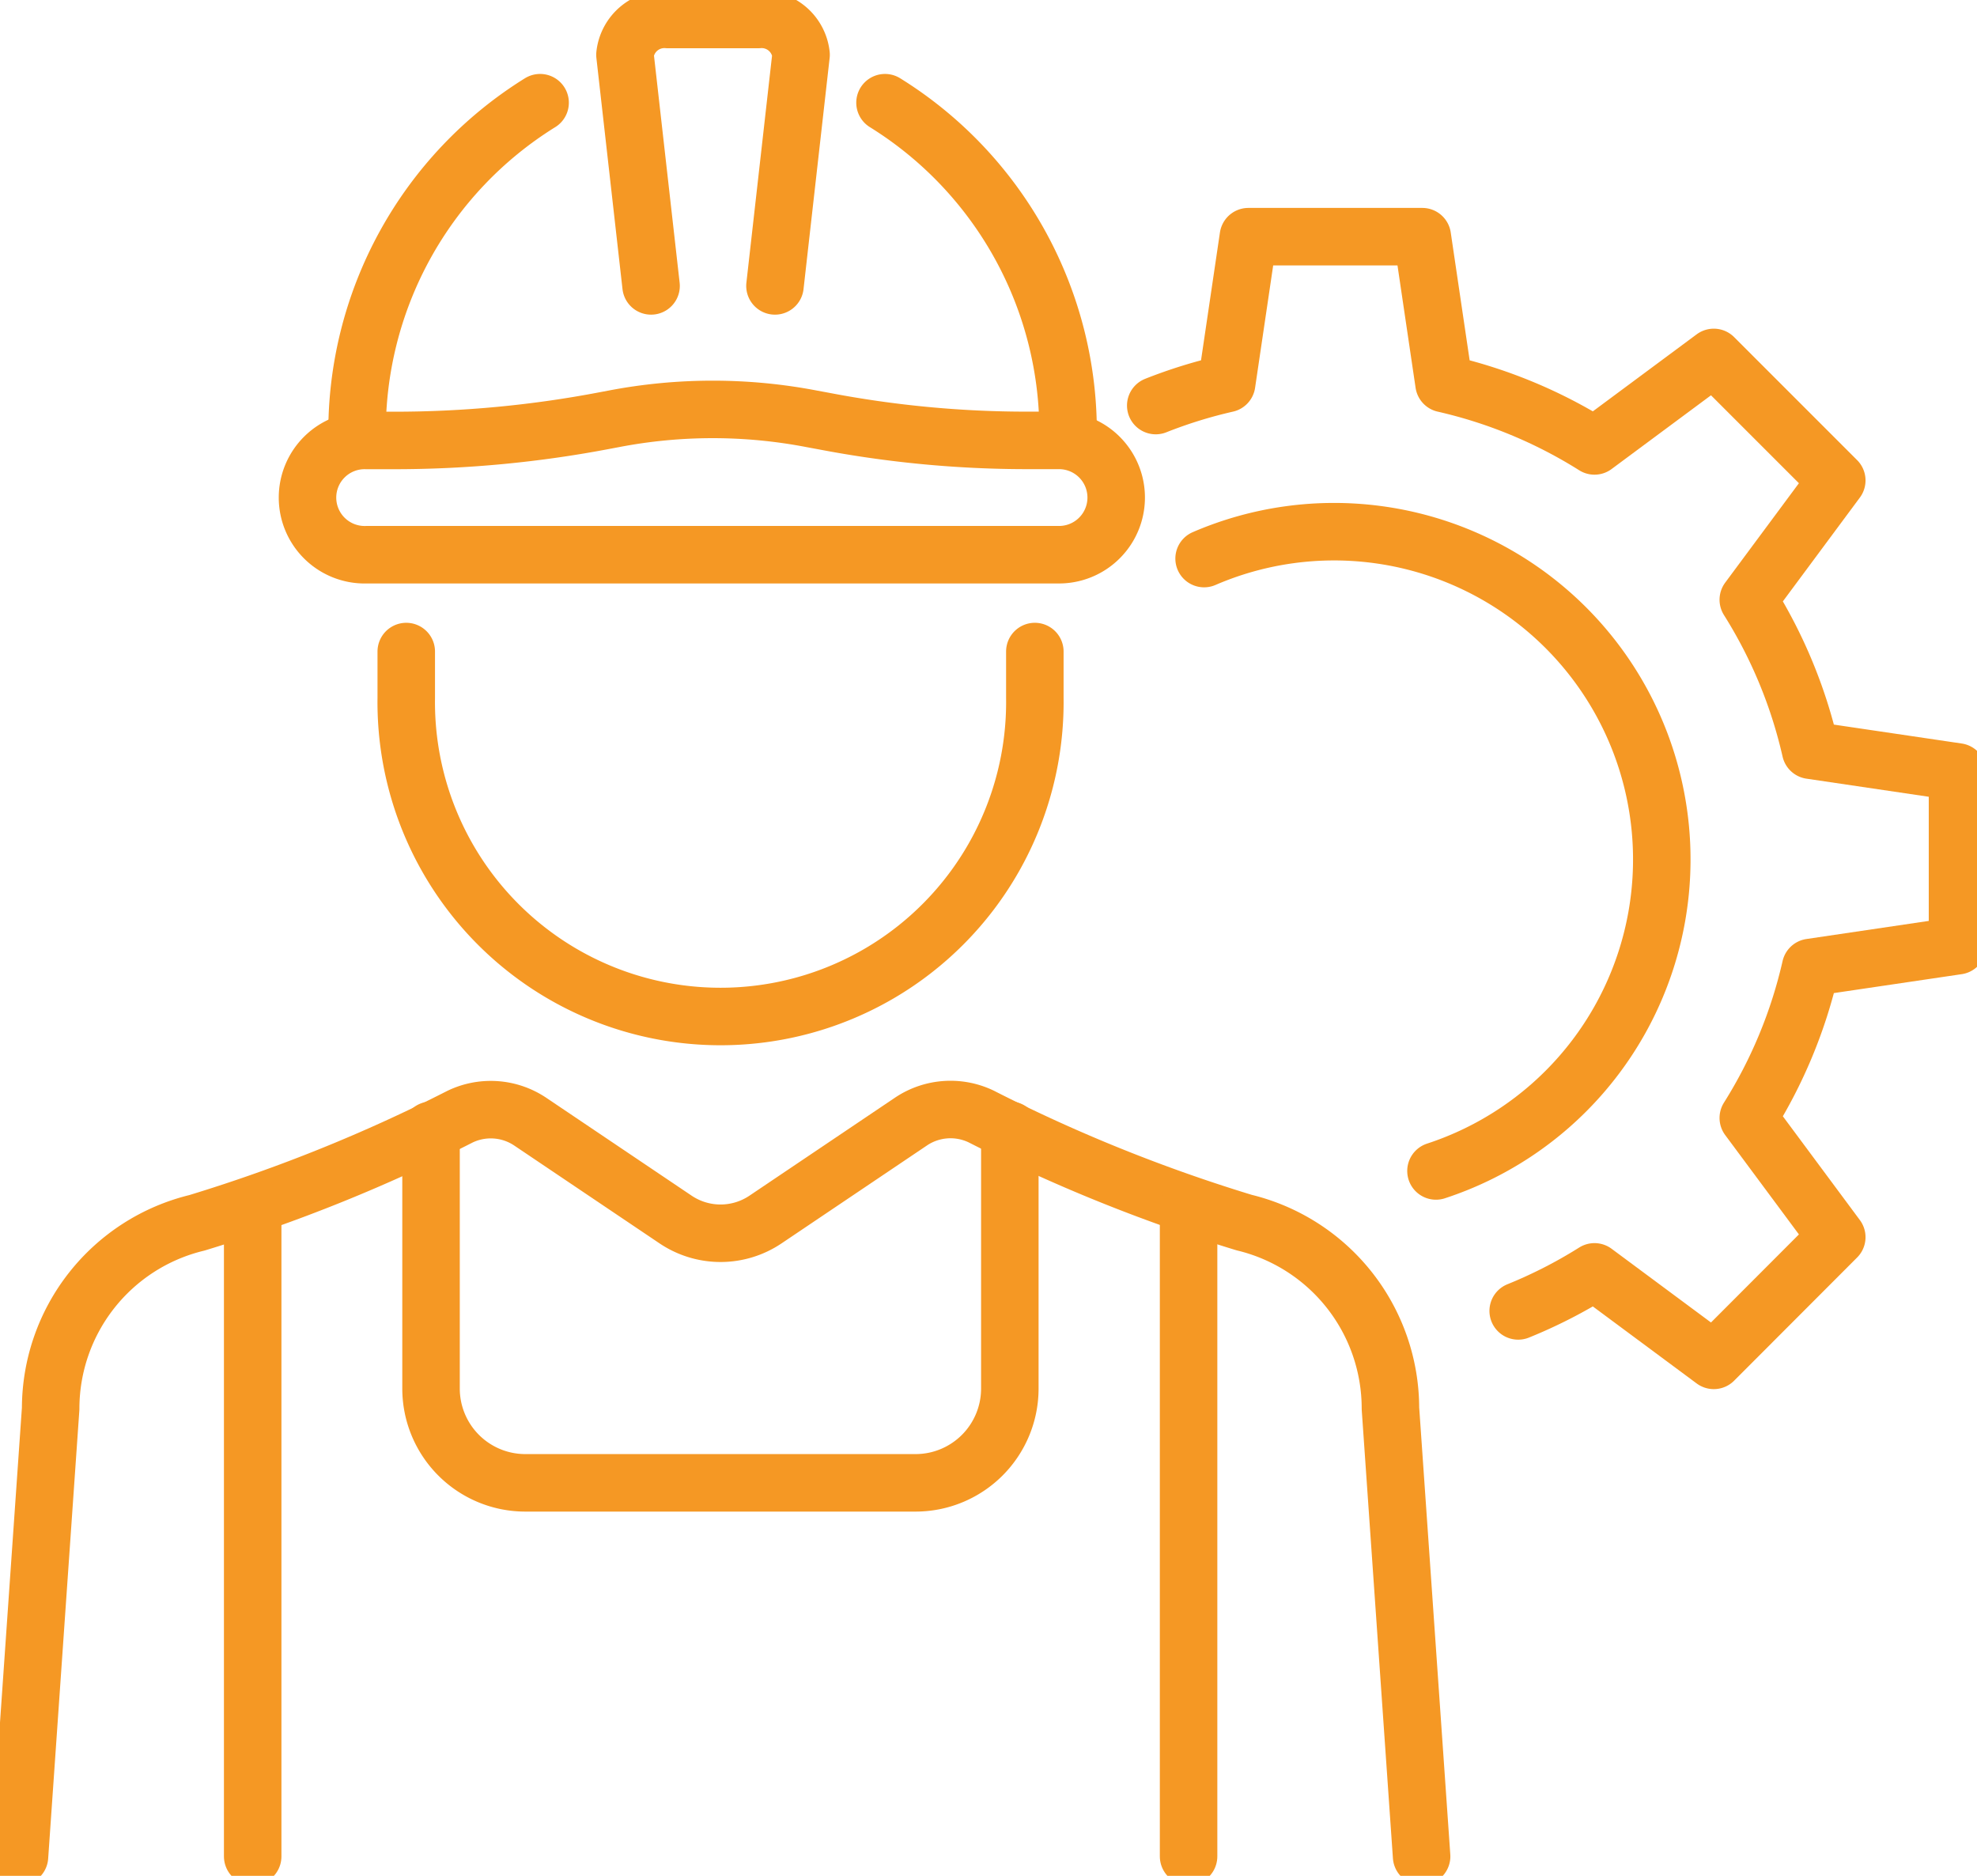
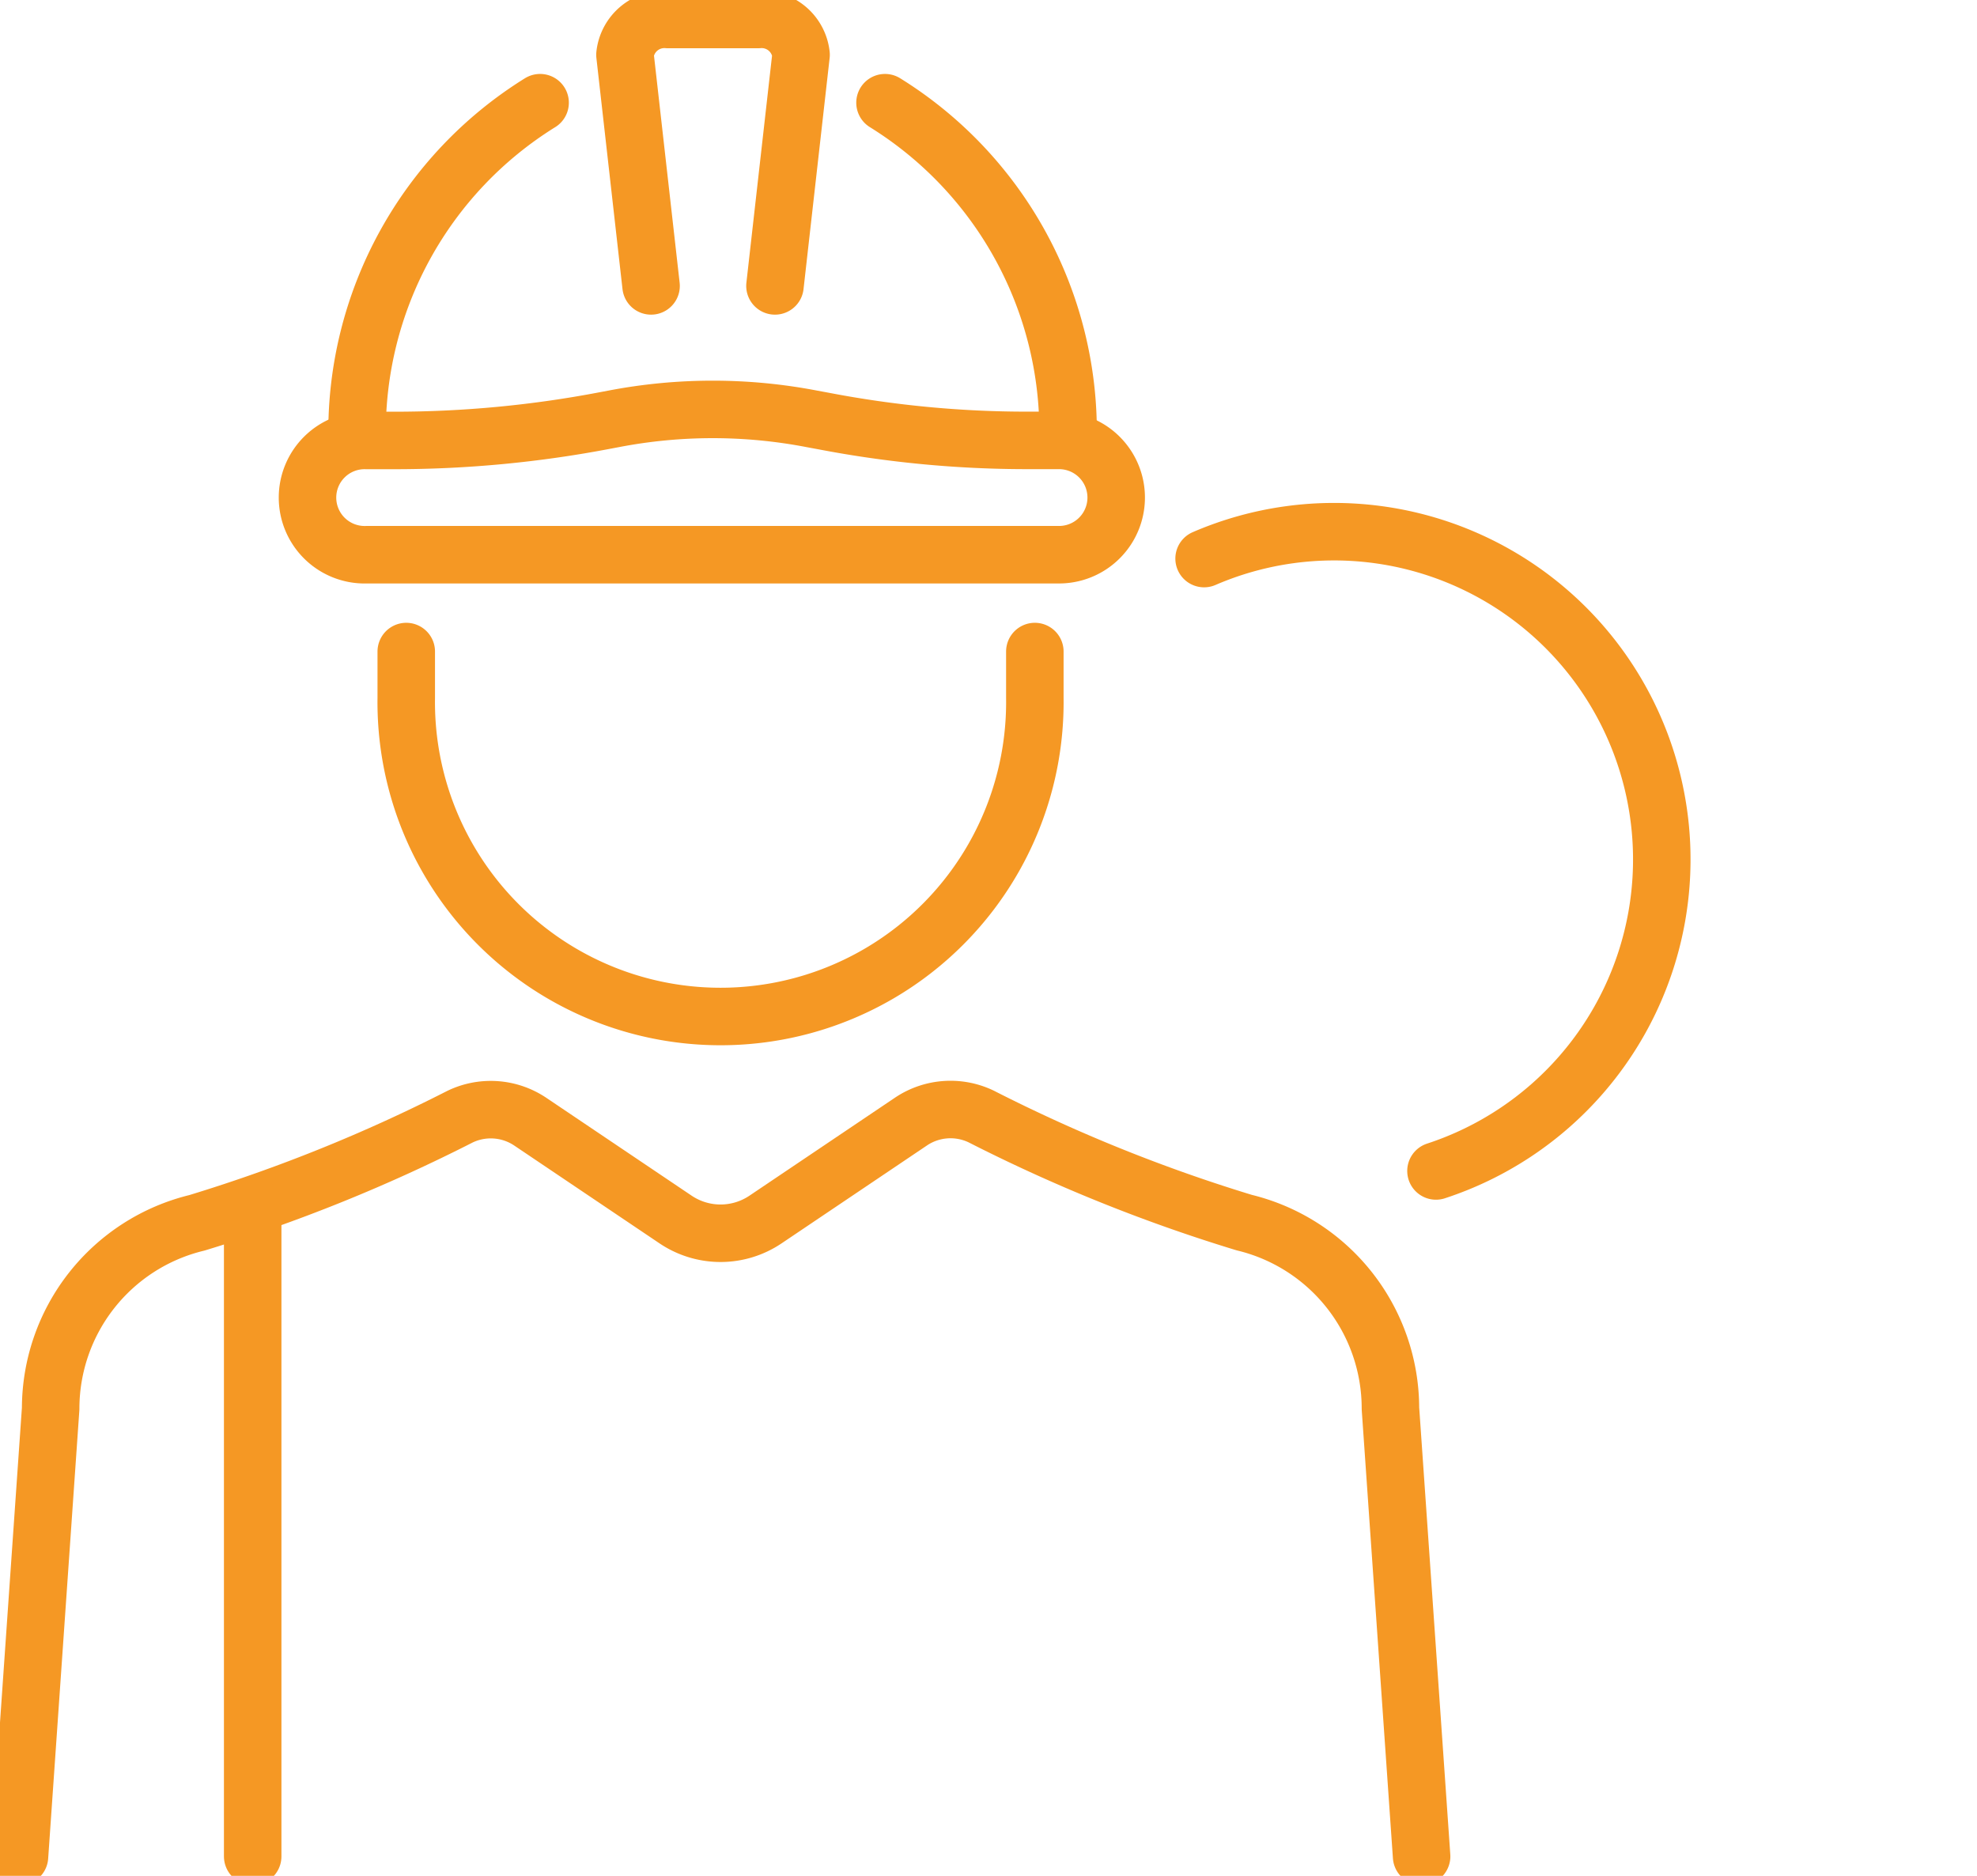
<svg xmlns="http://www.w3.org/2000/svg" id="Group_882" data-name="Group 882" width="34.386" height="32.623" viewBox="0 0 34.386 32.623">
  <defs>
    <clipPath id="clip-path">
      <rect id="Rectangle_1795" data-name="Rectangle 1795" width="34.386" height="32.623" fill="none" stroke="#f59824" stroke-width="1" />
    </clipPath>
  </defs>
  <g id="Group_881" data-name="Group 881" clip-path="url(#clip-path)">
    <path id="Path_6014" data-name="Path 6014" d="M63.114,83.677v.806a5.467,5.467,0,1,1-10.933,0v-.806" transform="translate(-45.115 -72.346)" fill="none" stroke="#f59824" stroke-linecap="round" stroke-linejoin="round" stroke-width="1" />
    <path id="Path_6015" data-name="Path 6015" d="M26.887,155.475l-.542-7.79a3.326,3.326,0,0,0-2.544-3.232,28.077,28.077,0,0,1-4.574-1.845A1.233,1.233,0,0,0,18,142.7l-2.525,1.7a1.4,1.4,0,0,1-1.563,0l-2.525-1.7a1.233,1.233,0,0,0-1.227-.088,28.072,28.072,0,0,1-4.574,1.845,3.326,3.326,0,0,0-2.544,3.232l-.542,7.79" transform="translate(-2.161 -123.191)" fill="none" stroke="#f59824" stroke-linecap="round" stroke-linejoin="round" stroke-width="1" />
    <path id="Path_6016" data-name="Path 6016" d="M80.7,7.133l-.454-4.019a.69.69,0,0,1,.747-.614h1.569a.69.69,0,0,1,.747.614l-.454,4.019" transform="translate(-69.376 -2.161)" fill="none" stroke="#f59824" stroke-linecap="round" stroke-linejoin="round" stroke-width="1" />
    <path id="Path_6017" data-name="Path 6017" d="M113.678,13.186A6.734,6.734,0,0,1,116.862,19" transform="translate(-98.285 -11.4)" fill="none" stroke="#f59824" stroke-linecap="round" stroke-linejoin="round" stroke-width="1" />
    <path id="Path_6018" data-name="Path 6018" d="M49.052,13.192A6.733,6.733,0,0,0,45.869,19" transform="translate(-39.658 -11.406)" fill="none" stroke="#f59824" stroke-linecap="round" stroke-linejoin="round" stroke-width="1" />
    <path id="Path_6019" data-name="Path 6019" d="M48.679,52.8a18.767,18.767,0,0,0,3.534.336h.557a.994.994,0,1,1,0,1.988H40.724a.994.994,0,1,1,0-1.987h.487a19.511,19.511,0,0,0,3.671-.349l.149-.028a9.116,9.116,0,0,1,3.432,0Z" transform="translate(-34.35 -45.477)" fill="none" stroke="#f59824" stroke-linecap="round" stroke-linejoin="round" stroke-width="1" />
-     <line id="Line_4" data-name="Line 4" y2="11.315" transform="translate(20.673 20.969)" fill="none" stroke="#f59824" stroke-linecap="round" stroke-linejoin="round" stroke-width="1" />
-     <path id="Path_6020" data-name="Path 6020" d="M55.368,145.16v4.491a1.64,1.64,0,0,0,1.64,1.64h6.787a1.64,1.64,0,0,0,1.64-1.64v-4.493" transform="translate(-47.871 -125.503)" fill="none" stroke="#f59824" stroke-linecap="round" stroke-linejoin="round" stroke-width="1" />
    <line id="Line_5" data-name="Line 5" y1="11.317" transform="translate(4.395 20.968)" fill="none" stroke="#f59824" stroke-linecap="round" stroke-linejoin="round" stroke-width="1" />
-     <path id="Path_6021" data-name="Path 6021" d="M154.759,49.082a8.432,8.432,0,0,0,1.327-.679l2.075,1.539L160.3,47.8l-1.539-2.074a8.427,8.427,0,0,0,1.084-2.617l2.555-.378V39.709l-2.555-.378a8.425,8.425,0,0,0-1.084-2.617l1.539-2.075L158.161,32.5l-2.075,1.539a8.425,8.425,0,0,0-2.617-1.084l-.378-2.555h-3.025l-.378,2.555a8.421,8.421,0,0,0-1.233.382" transform="translate(-128.353 -26.284)" fill="none" stroke="#f59824" stroke-linecap="round" stroke-linejoin="round" stroke-width="1" />
    <path id="Path_6022" data-name="Path 6022" d="M154.665,68.7a5.7,5.7,0,1,1,4.033,10.65" transform="translate(-133.722 -58.986)" fill="none" stroke="#f59824" stroke-linecap="round" stroke-linejoin="round" stroke-width="1" />
  </g>
</svg>